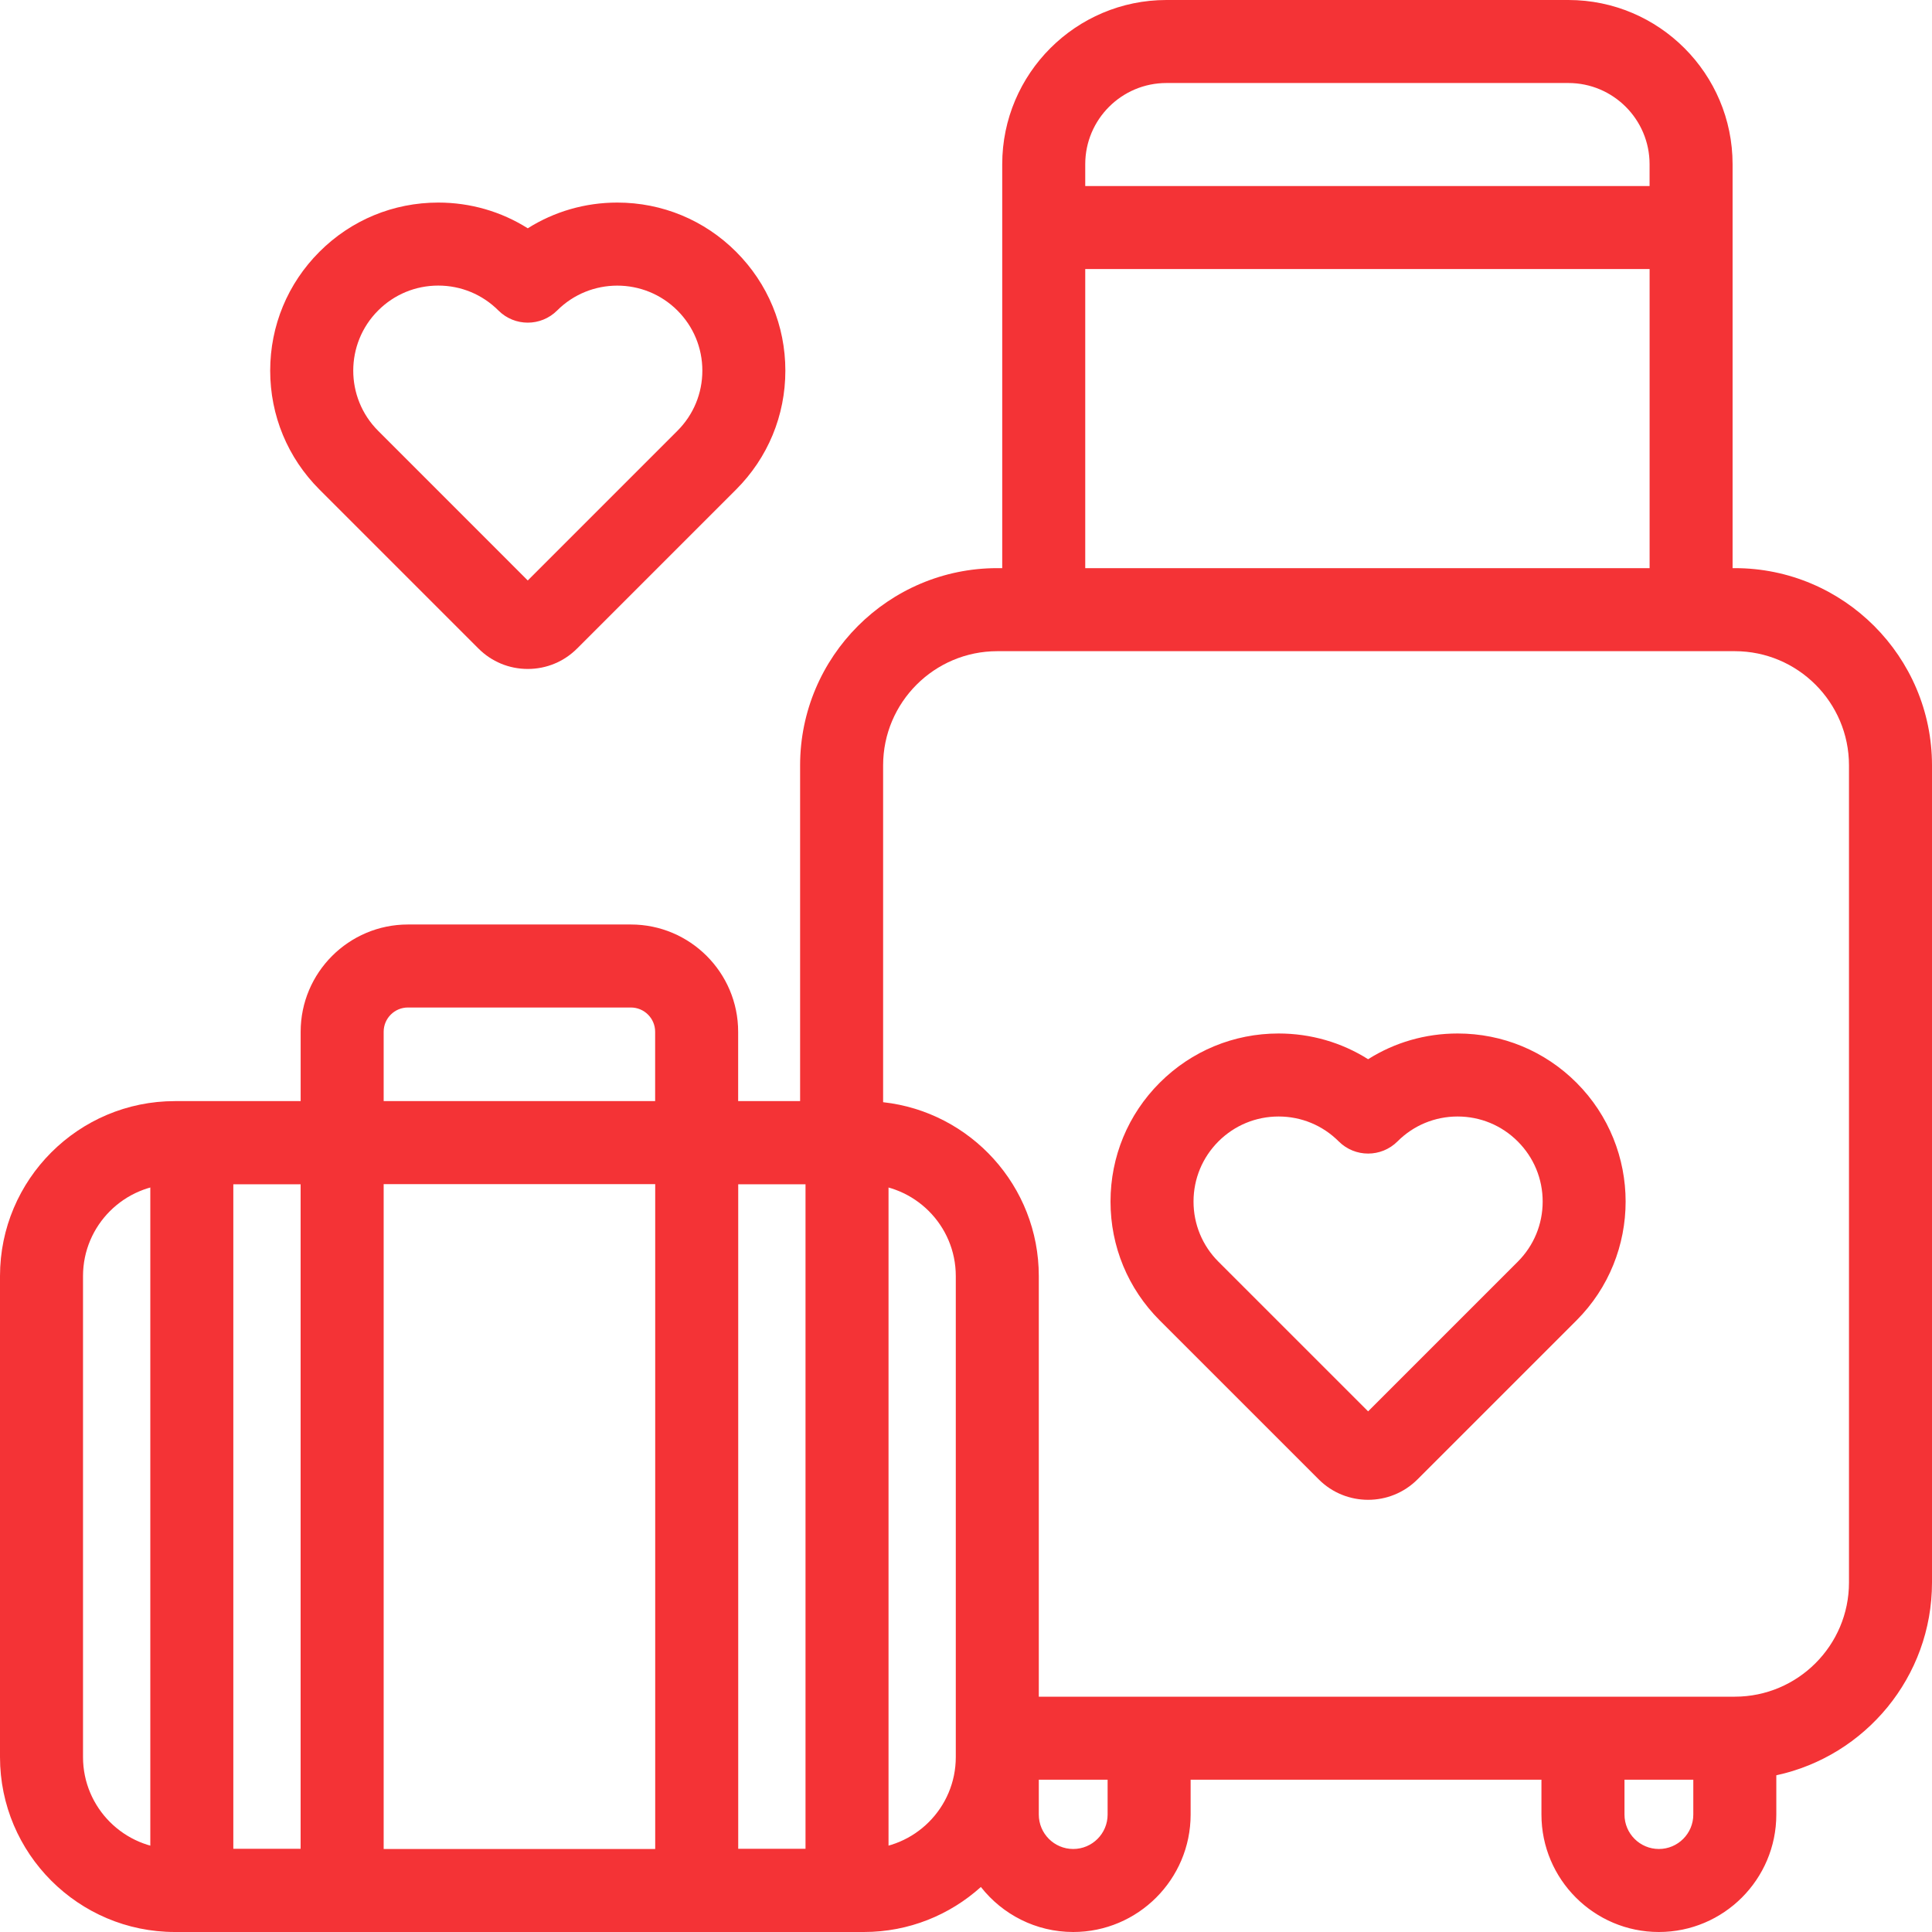
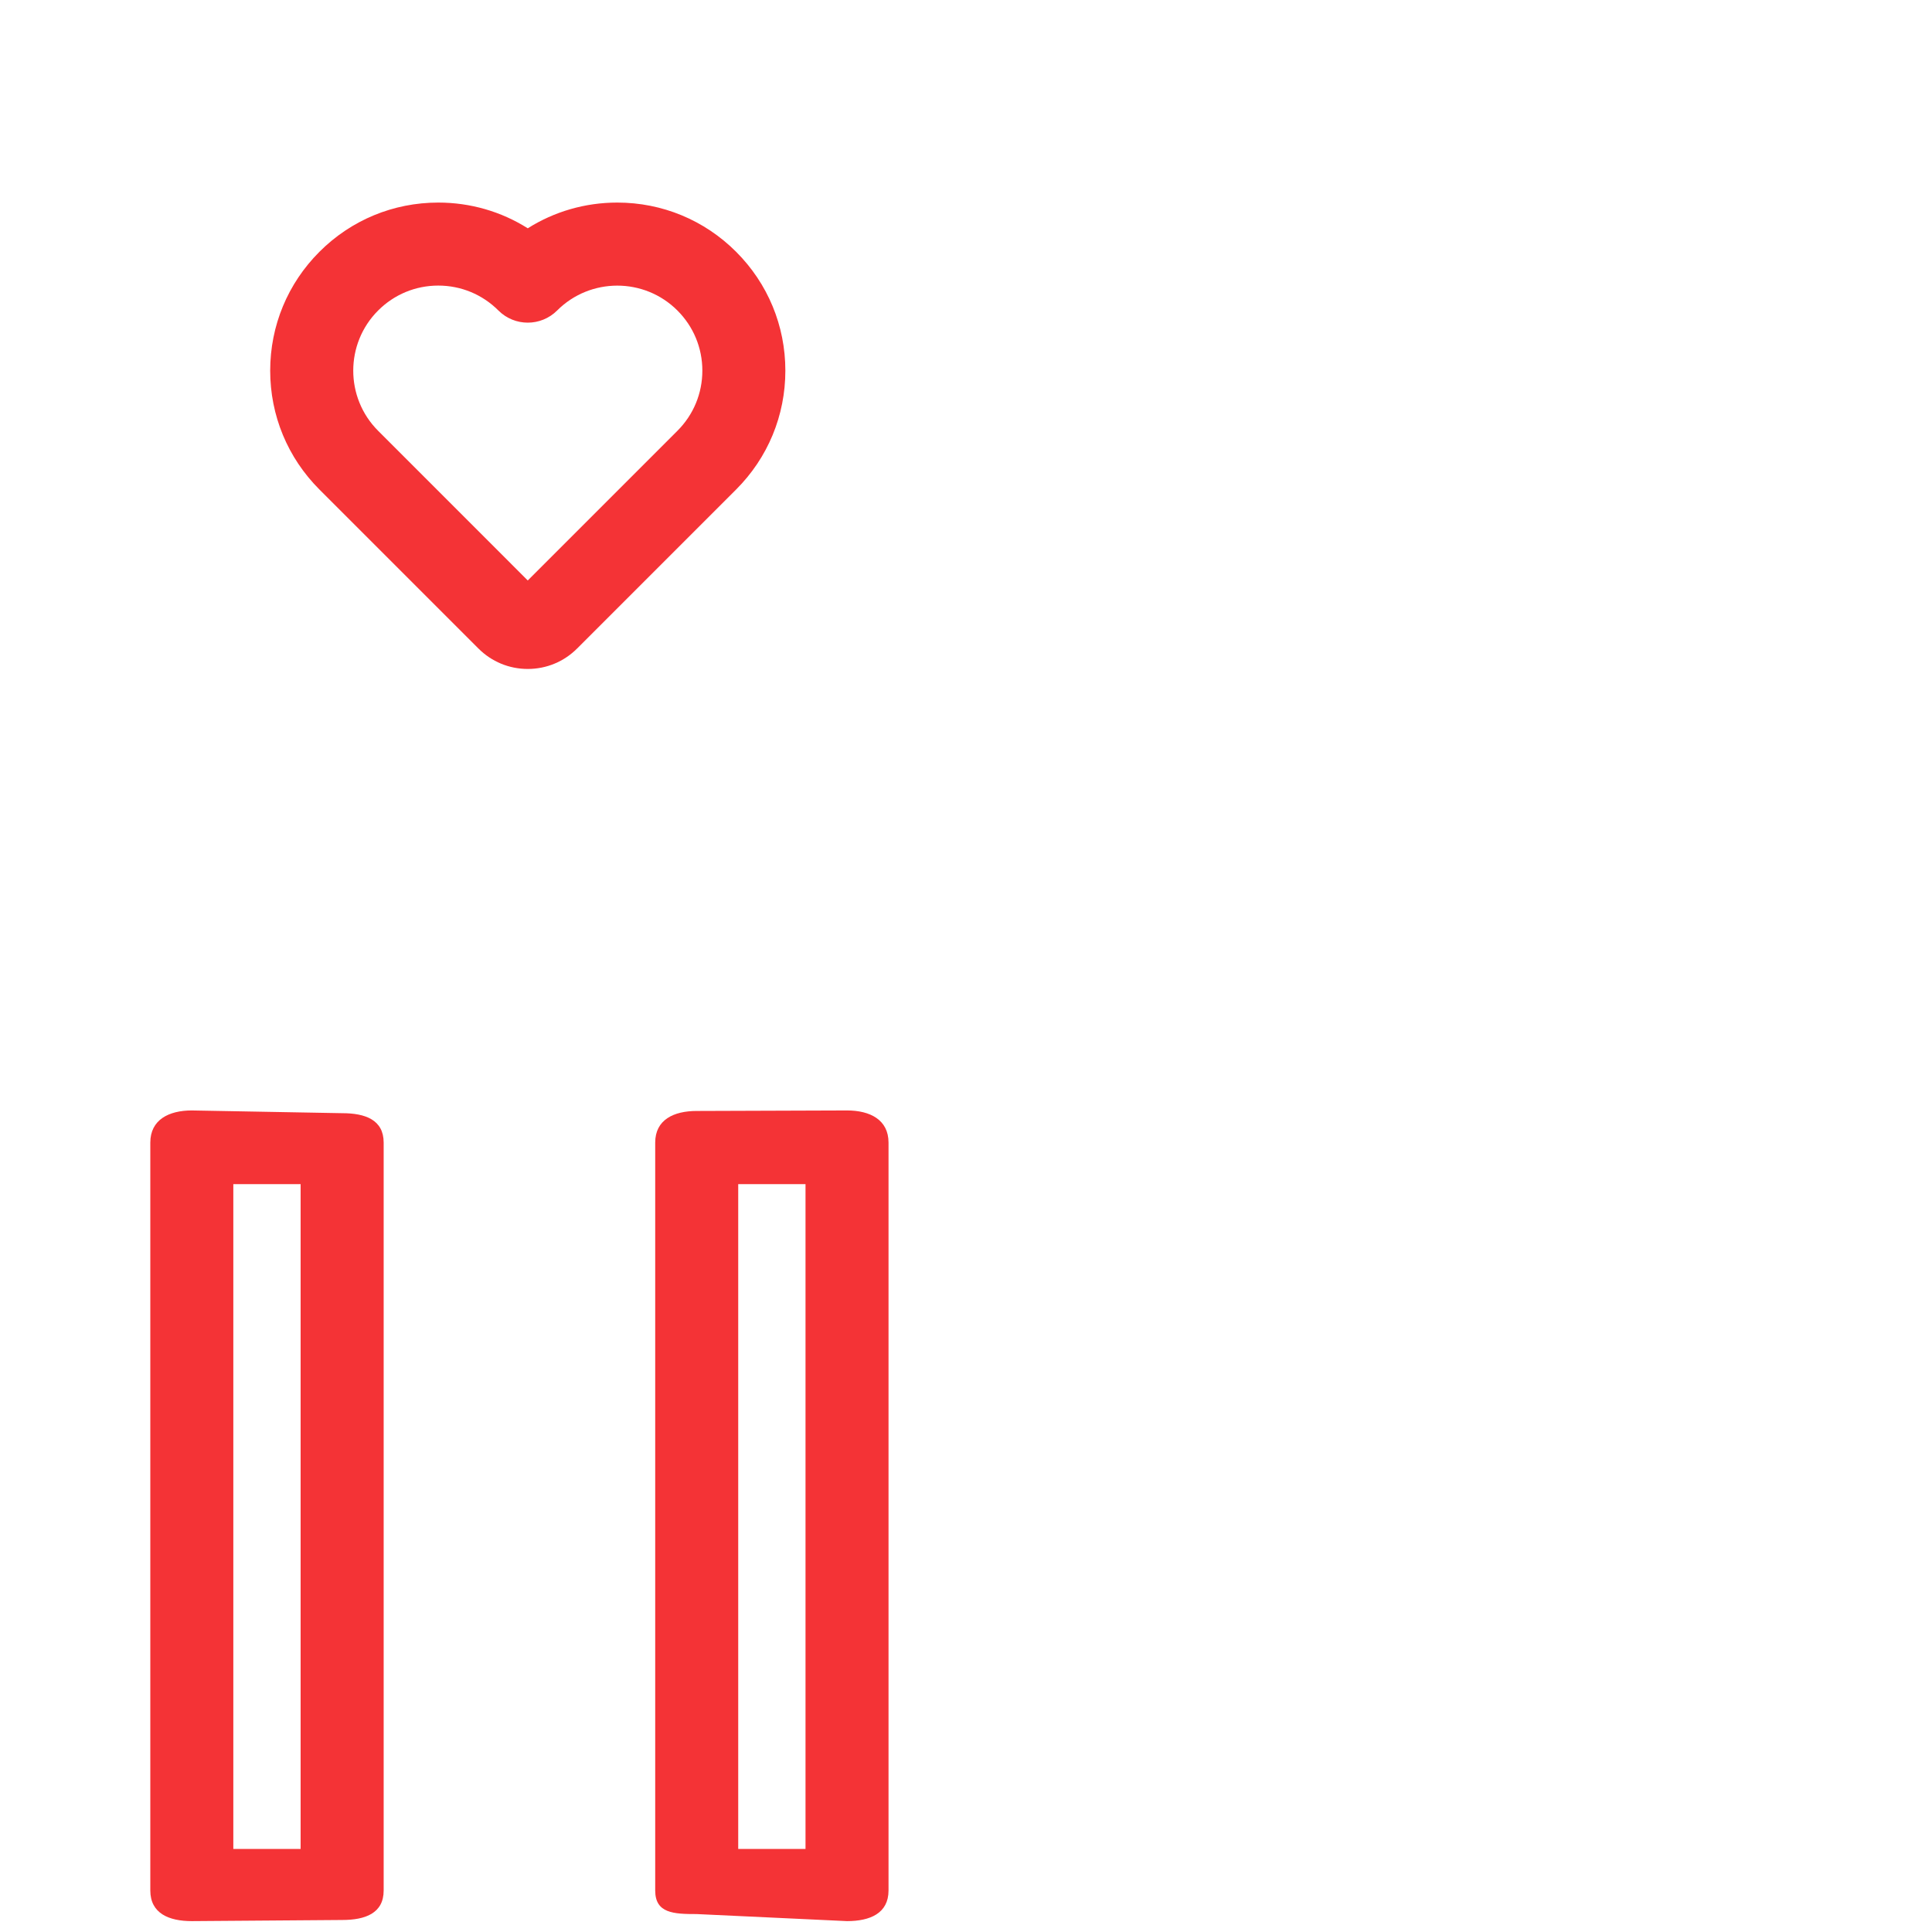
<svg xmlns="http://www.w3.org/2000/svg" width="60" height="60" viewBox="0 0 60 60" fill="none">
  <g clip-path="url(#clip0_4419_3326)">
    <path d="M10.626 59.627L5.957 59.662C5.245 59.662 4.668 59.422 4.668 58.71V35.485C4.668 34.773 5.245 34.486 5.957 34.486L10.626 34.571C11.338 34.571 11.915 34.773 11.915 35.485V58.711C11.915 59.422 11.338 59.627 10.626 59.627ZM7.246 57.421H9.336V36.774H7.246V57.421Z" fill="#F43336" />
    <path d="M26.305 59.662L21.637 59.443C20.925 59.443 20.348 59.422 20.348 58.711V35.485C20.348 34.773 20.925 34.502 21.637 34.502L26.305 34.486C27.017 34.486 27.594 34.773 27.594 35.485V58.711C27.594 59.422 27.017 59.662 26.305 59.662ZM22.926 57.421H25.016V36.774H22.926V57.421Z" fill="#F43336" />
    <path d="M16.39 20.775C15.811 20.775 15.266 20.549 14.857 20.139L9.92 15.202C8.934 14.216 8.391 12.905 8.391 11.511C8.391 10.117 8.934 8.806 9.92 7.82C10.905 6.834 12.216 6.291 13.611 6.291C14.61 6.291 15.566 6.57 16.39 7.09C17.215 6.57 18.171 6.291 19.17 6.291C20.564 6.291 21.875 6.834 22.861 7.82C23.847 8.806 24.39 10.117 24.39 11.511C24.39 12.905 23.847 14.216 22.861 15.202L17.924 20.139C17.514 20.549 16.97 20.775 16.39 20.775ZM13.611 8.869C12.905 8.869 12.242 9.144 11.743 9.643C10.713 10.673 10.713 12.349 11.743 13.379L16.39 18.027L21.038 13.379C21.537 12.88 21.812 12.217 21.812 11.511C21.812 10.805 21.537 10.142 21.038 9.643C20.008 8.613 18.332 8.613 17.302 9.643C16.798 10.146 15.982 10.146 15.479 9.643C14.98 9.144 14.316 8.869 13.611 8.869Z" fill="#F43336" />
-     <path d="M53.807 5.1C53.807 2.288 51.52 0 48.708 0H36.225C33.413 0 31.125 2.288 31.125 5.1V17.644H30.972C27.595 17.644 24.848 20.392 24.848 23.769V34.196H22.924V32.042C22.924 30.205 21.43 28.711 19.593 28.711H12.668C10.831 28.711 9.337 30.205 9.337 32.042V34.196H5.432C2.437 34.196 0 36.633 0 39.629V54.568C0 57.563 2.437 60 5.432 60H26.829C28.225 60 29.499 59.47 30.462 58.602C31.13 59.452 32.167 60 33.33 60C35.34 60 36.976 58.364 36.976 56.353V55.27H47.871V56.353C47.871 58.364 49.507 60 51.518 60C53.529 60 55.165 58.364 55.165 56.353V55.133C57.925 54.539 60 52.081 60 49.146V23.769C60 20.392 57.253 17.644 53.876 17.644H53.807V5.1ZM36.225 2.578H48.708C50.098 2.578 51.229 3.709 51.229 5.1V5.777H33.703V5.1C33.703 3.709 34.834 2.578 36.225 2.578ZM33.703 8.355H51.23V17.644H33.703V8.355ZM11.915 32.042C11.915 31.627 12.253 31.289 12.668 31.289H19.593C20.008 31.289 20.346 31.627 20.346 32.042V34.196H11.915L11.915 32.042ZM26.829 57.422H5.432C3.859 57.422 2.578 56.142 2.578 54.568V39.629C2.578 38.055 3.859 36.775 5.432 36.775H10.626H21.635H26.829C28.402 36.775 29.683 38.055 29.683 39.629V53.981V54.568C29.683 56.142 28.403 57.422 26.829 57.422ZM34.398 56.353C34.398 56.943 33.919 57.422 33.33 57.422C32.74 57.422 32.261 56.943 32.261 56.353V55.27H34.398V56.353ZM52.587 56.353C52.587 56.943 52.107 57.422 51.518 57.422C50.929 57.422 50.45 56.943 50.45 56.353V55.27H52.587V56.353ZM32.261 52.692V39.629C32.261 36.835 30.141 34.528 27.426 34.23V23.769C27.426 21.813 29.017 20.223 30.972 20.223H53.876C55.831 20.223 57.422 21.813 57.422 23.769V49.146C57.422 51.101 55.831 52.692 53.876 52.692H32.261Z" fill="#F43336" />
-     <path d="M42.488 46.578C41.932 46.578 41.377 46.367 40.955 45.944L36.017 41.007C35.031 40.021 34.488 38.71 34.488 37.316C34.488 35.921 35.031 34.61 36.017 33.624C37.003 32.639 38.314 32.096 39.708 32.096C40.707 32.096 41.663 32.374 42.488 32.895C43.312 32.374 44.268 32.096 45.267 32.096C46.662 32.096 47.973 32.639 48.959 33.624C50.994 35.66 50.994 38.971 48.959 41.007L44.021 45.944C43.598 46.367 43.043 46.578 42.488 46.578ZM39.708 34.674C39.003 34.674 38.339 34.949 37.84 35.447C37.341 35.947 37.066 36.61 37.066 37.316C37.066 38.021 37.341 38.685 37.84 39.184L42.488 43.831L47.135 39.184C47.634 38.685 47.909 38.021 47.909 37.316C47.909 36.61 47.634 35.947 47.135 35.448C46.636 34.949 45.973 34.674 45.267 34.674C44.562 34.674 43.898 34.949 43.4 35.448C42.896 35.951 42.08 35.951 41.576 35.448C41.077 34.949 40.414 34.674 39.708 34.674Z" fill="#F43336" />
  </g>
  <defs>
    <clipPath id="clip0_4419_3326">
      <rect width="60" height="60" fill="white" />
    </clipPath>
  </defs>
</svg>